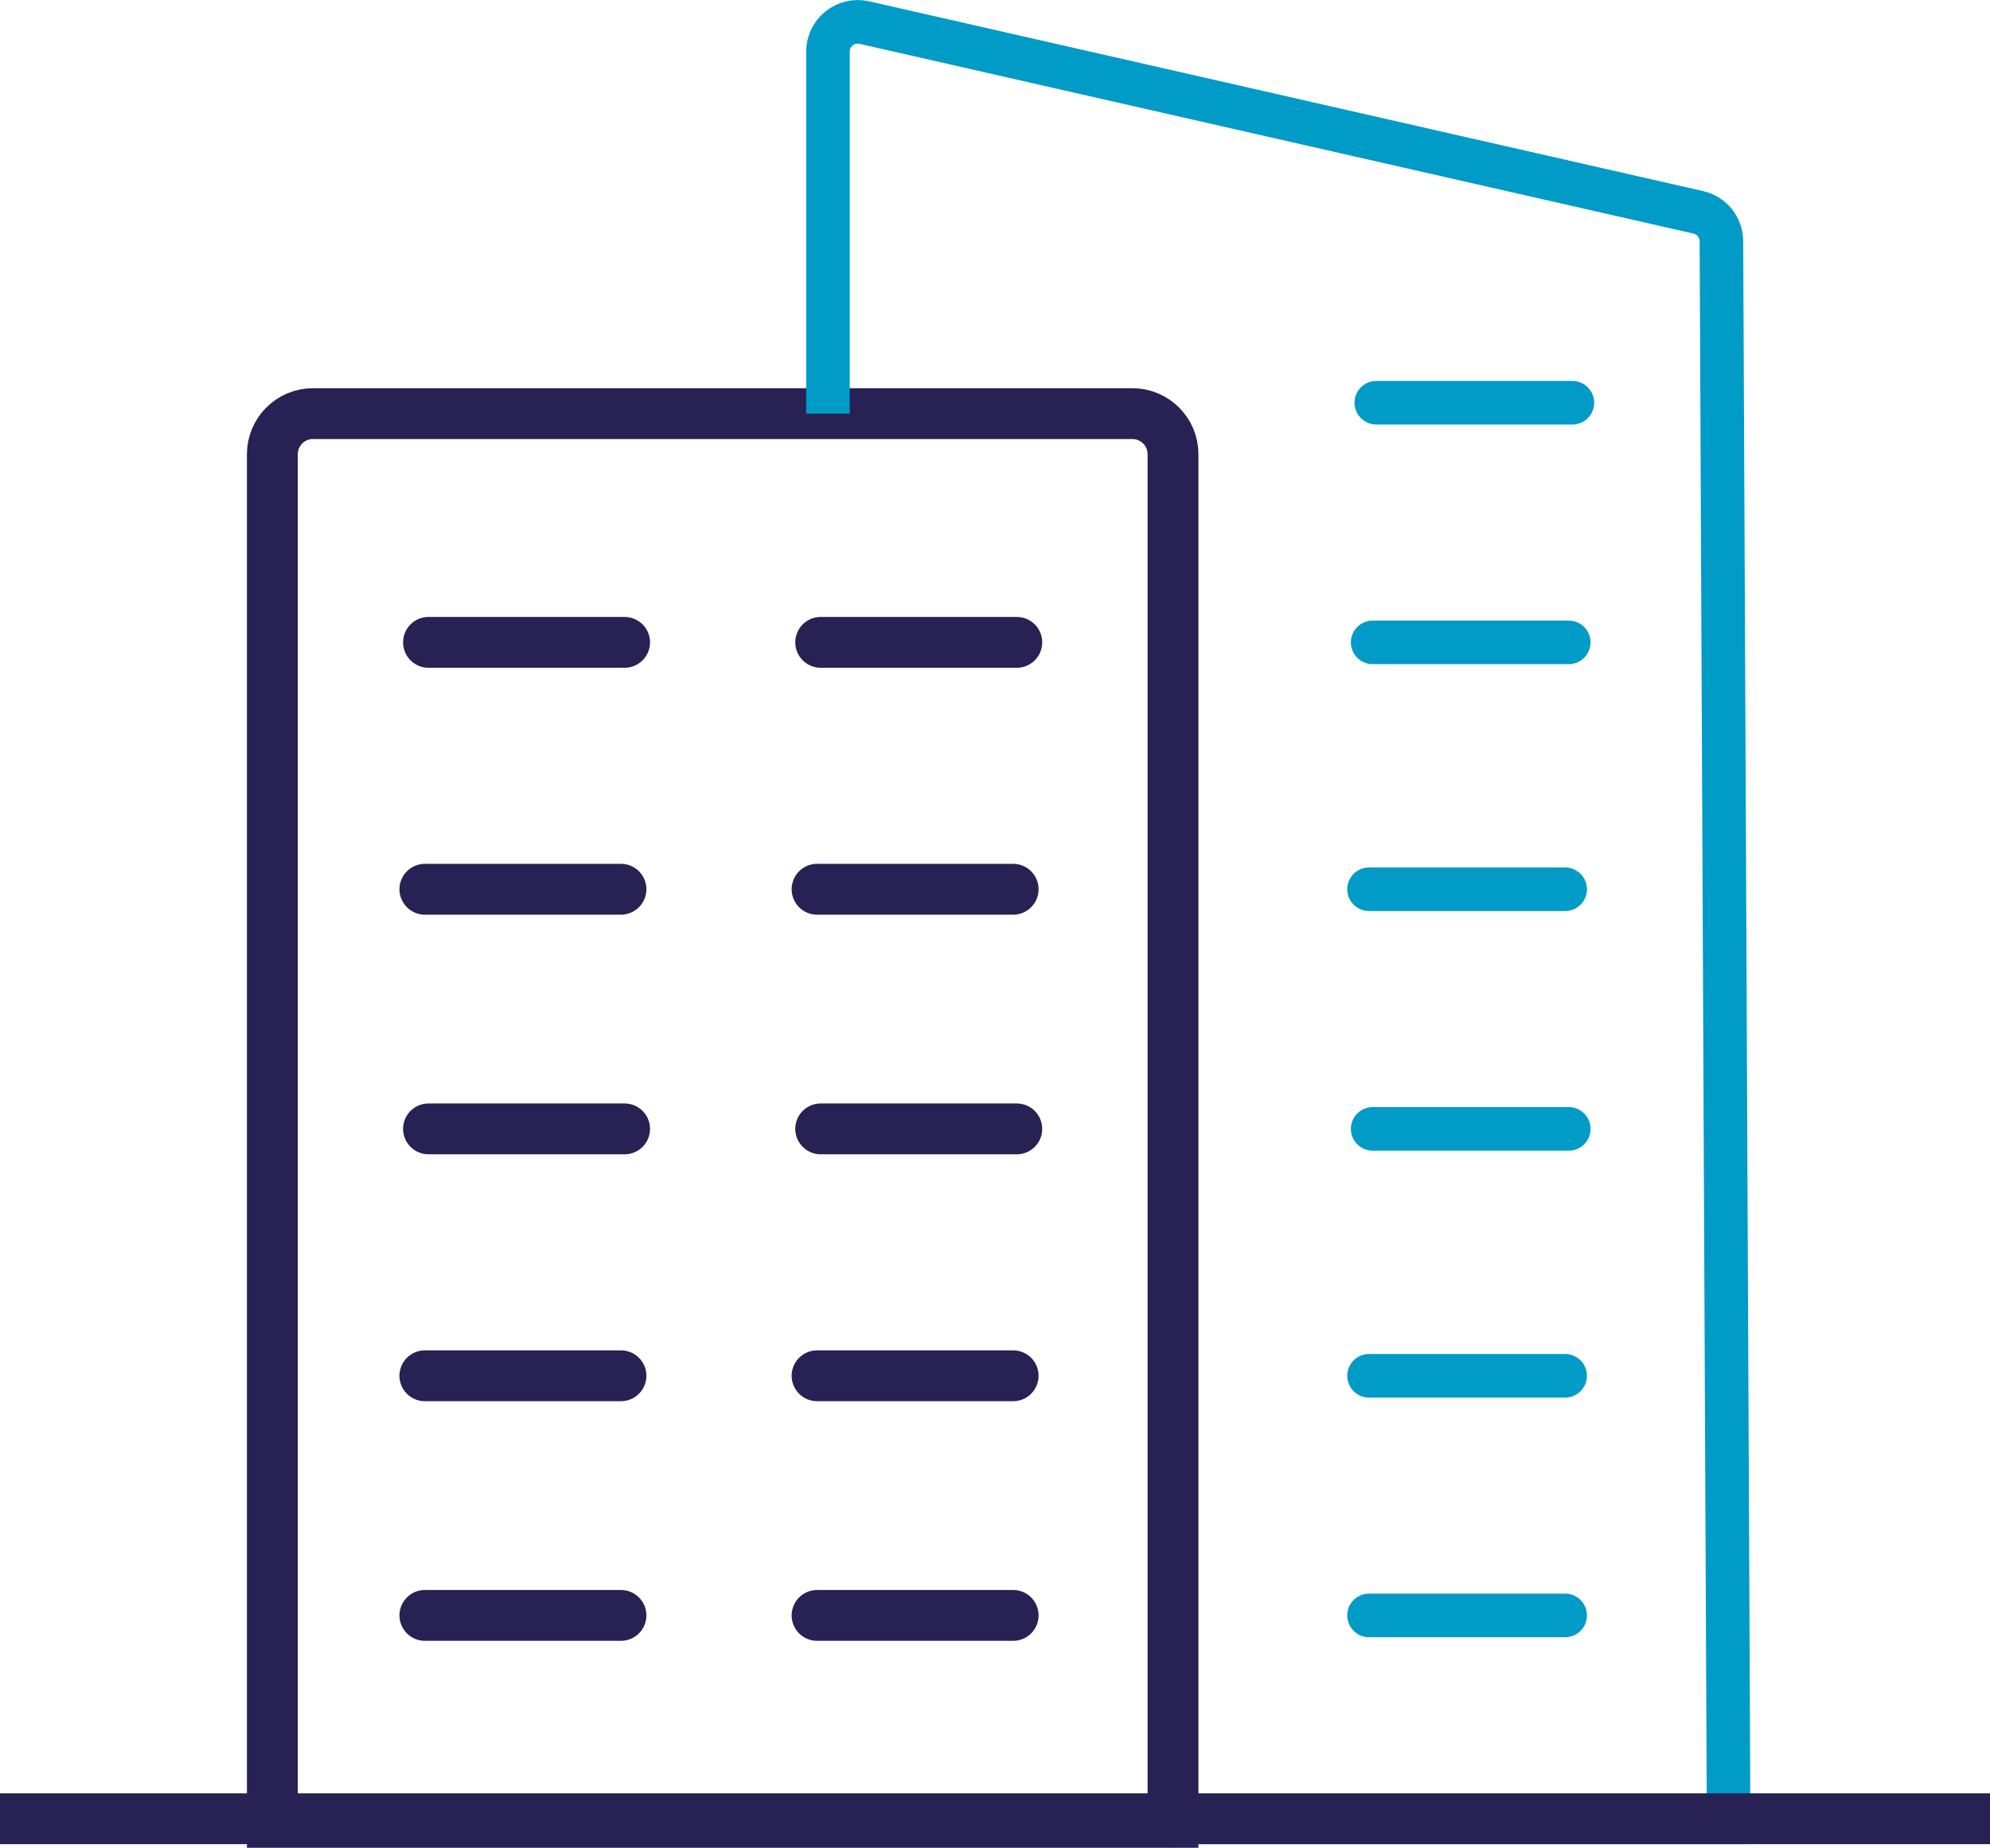
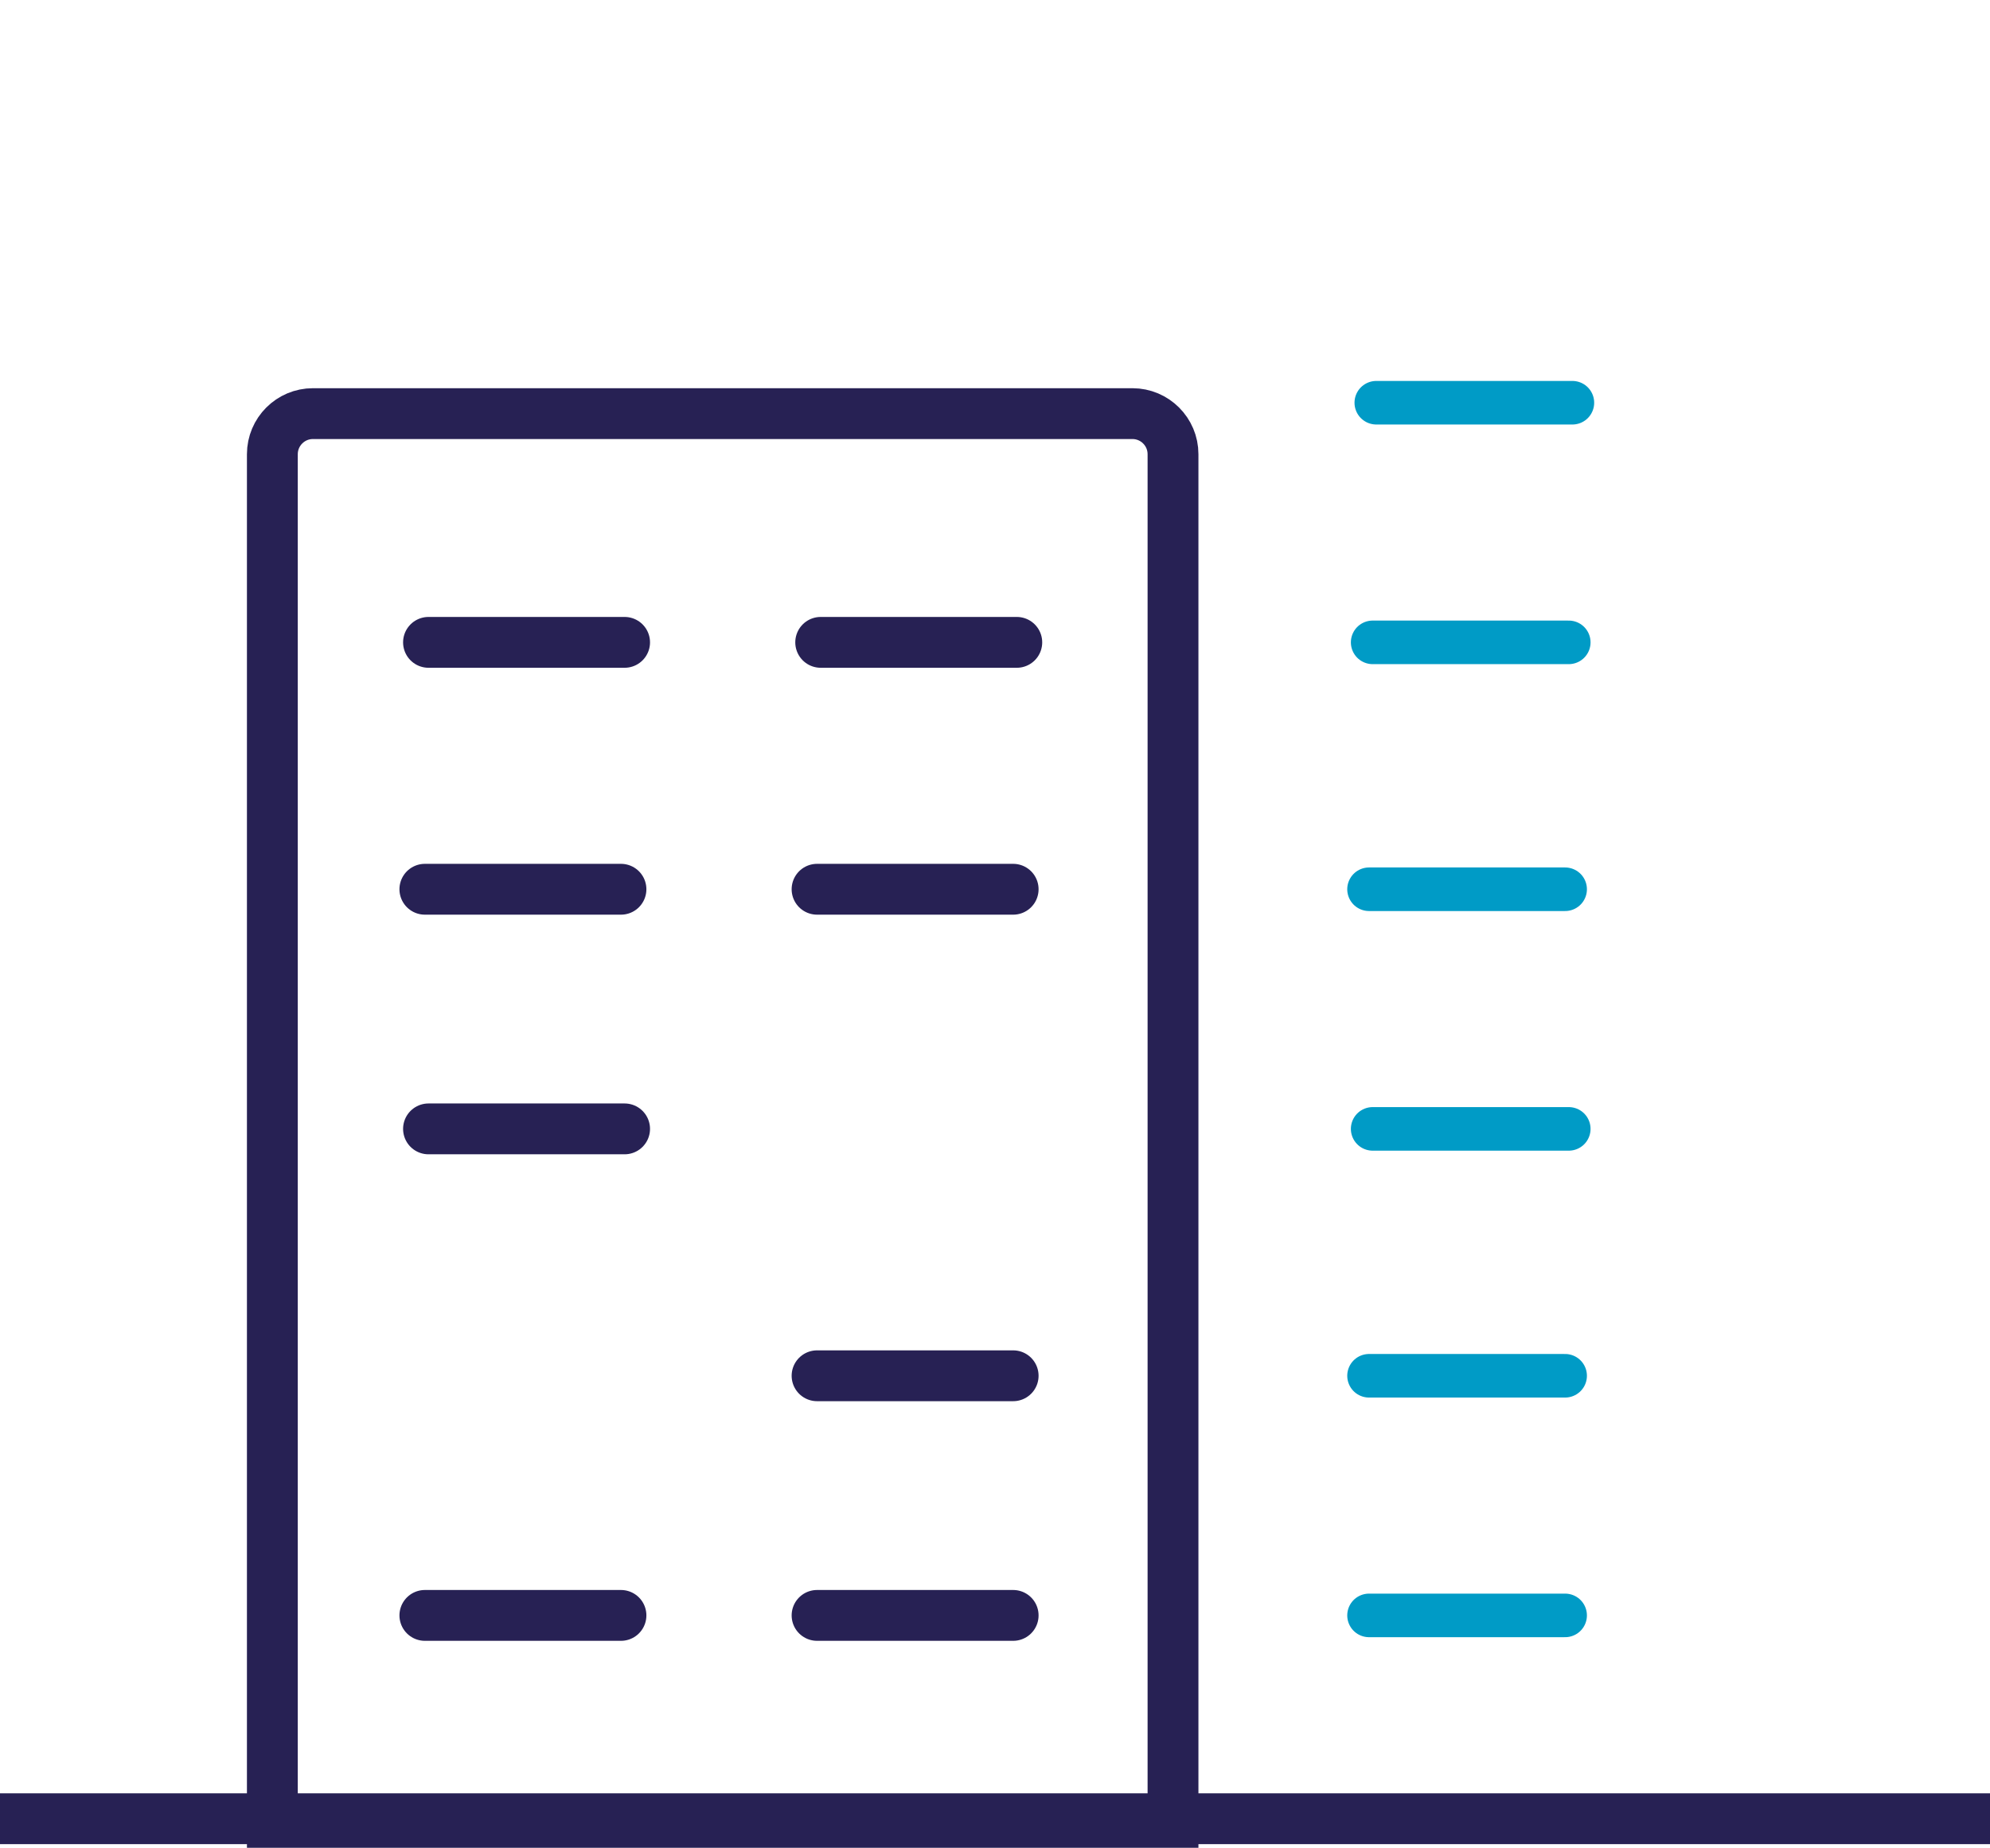
<svg xmlns="http://www.w3.org/2000/svg" id="Calque_2" data-name="Calque 2" viewBox="0 0 274 254.46">
  <defs>
    <style> .cls-1, .cls-2, .cls-3, .cls-4 { fill: none; stroke-miterlimit: 10; } .cls-1, .cls-3 { stroke: #272154; stroke-width: 7px; } .cls-2, .cls-4 { stroke: #009bc6; stroke-width: 6px; } .cls-3, .cls-4 { stroke-linecap: round; } </style>
  </defs>
  <g id="Calque_1-2" data-name="Calque 1">
    <g>
      <path class="cls-1" d="m43.09,56.96h112.83c3.08,0,5.59,2.5,5.59,5.59v188.41H37.5V62.55c0-3.08,2.5-5.59,5.59-5.59Z" />
-       <path class="cls-2" d="m114,56.96V7.11c0-2.63,2.45-4.59,5.02-4l114.81,26.13c1.86.42,3.18,2.07,3.19,3.98l.99,217.74h-76.5" />
      <line class="cls-1" y1="250.46" x2="274" y2="250.46" />
      <g>
        <line class="cls-3" x1="59" y1="88.46" x2="86" y2="88.46" />
        <line class="cls-3" x1="58.5" y1="122.46" x2="85.5" y2="122.46" />
        <line class="cls-3" x1="59" y1="155.46" x2="86" y2="155.46" />
-         <line class="cls-3" x1="58.5" y1="189.46" x2="85.5" y2="189.46" />
        <line class="cls-3" x1="58.5" y1="222.46" x2="85.5" y2="222.46" />
        <line class="cls-3" x1="113" y1="88.46" x2="140" y2="88.46" />
        <line class="cls-3" x1="112.5" y1="122.46" x2="139.5" y2="122.46" />
-         <line class="cls-3" x1="113" y1="155.46" x2="140" y2="155.46" />
        <line class="cls-3" x1="112.5" y1="189.46" x2="139.5" y2="189.46" />
        <line class="cls-3" x1="112.5" y1="222.46" x2="139.5" y2="222.46" />
        <line class="cls-4" x1="189" y1="88.46" x2="216" y2="88.46" />
        <line class="cls-4" x1="189.5" y1="55.46" x2="216.5" y2="55.46" />
        <line class="cls-4" x1="188.5" y1="122.46" x2="215.5" y2="122.46" />
        <line class="cls-4" x1="189" y1="155.46" x2="216" y2="155.46" />
        <line class="cls-4" x1="188.5" y1="189.46" x2="215.5" y2="189.46" />
        <line class="cls-4" x1="188.5" y1="222.46" x2="215.5" y2="222.46" />
      </g>
    </g>
  </g>
</svg>